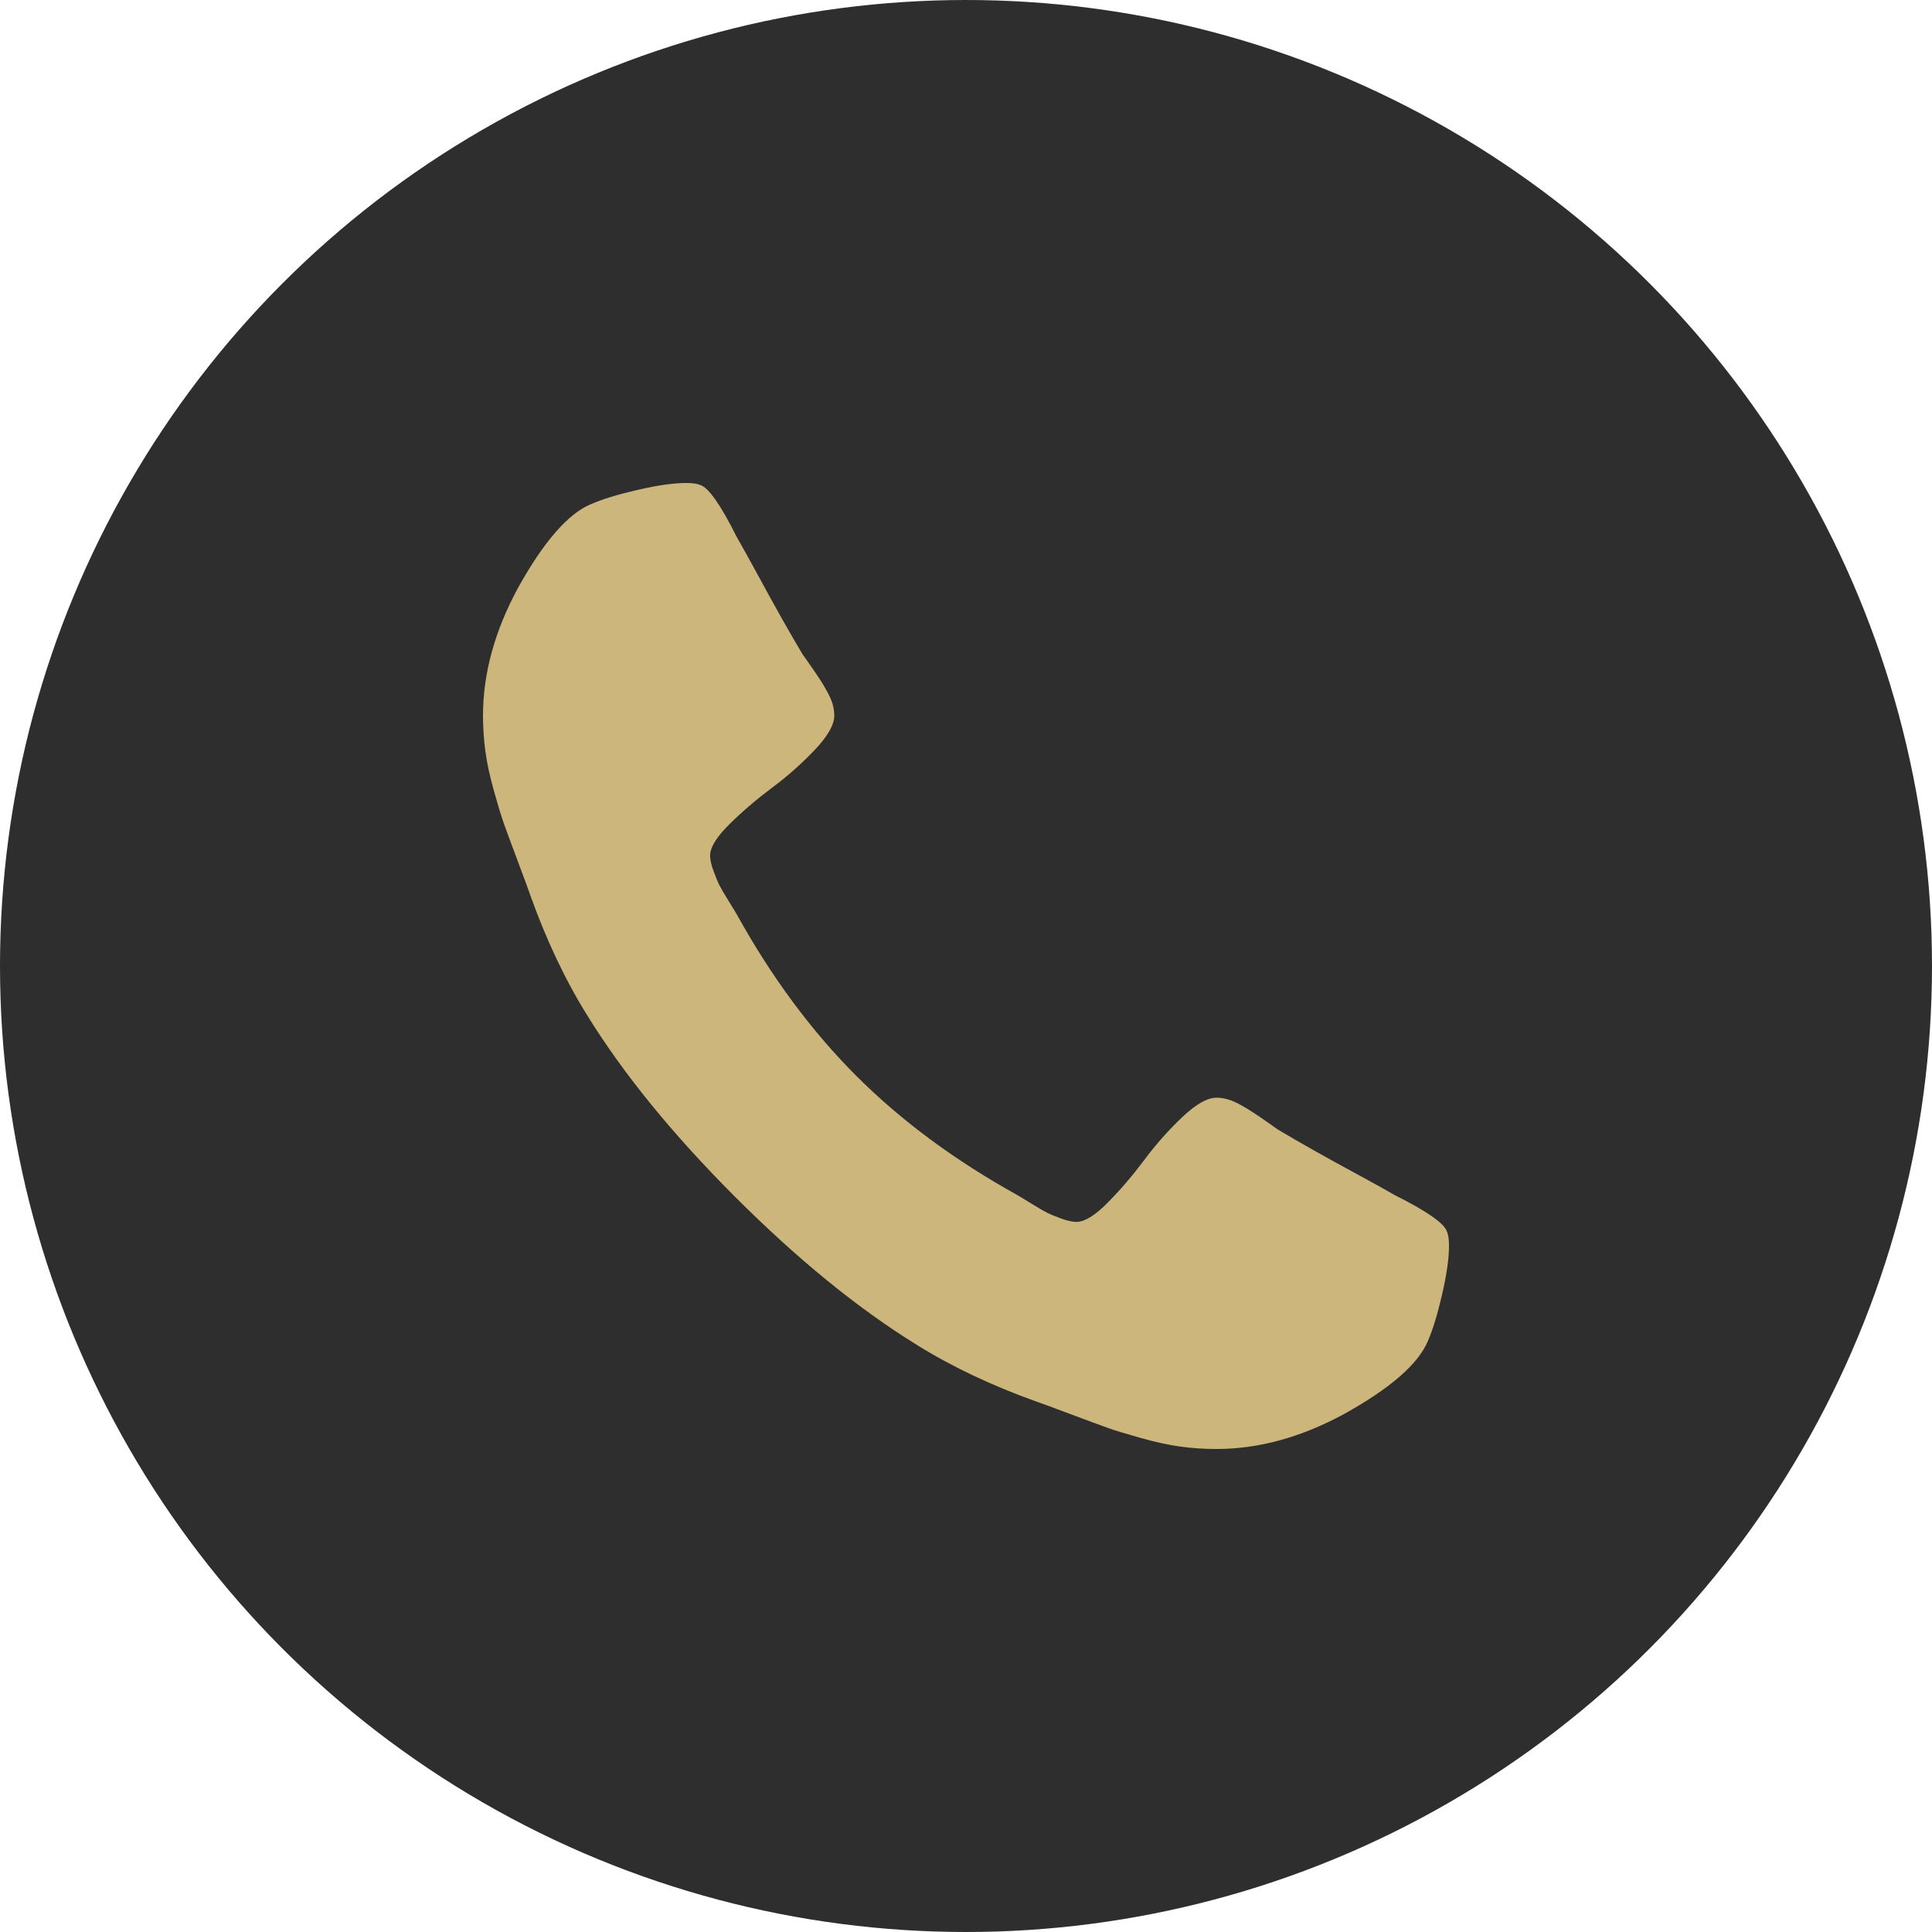
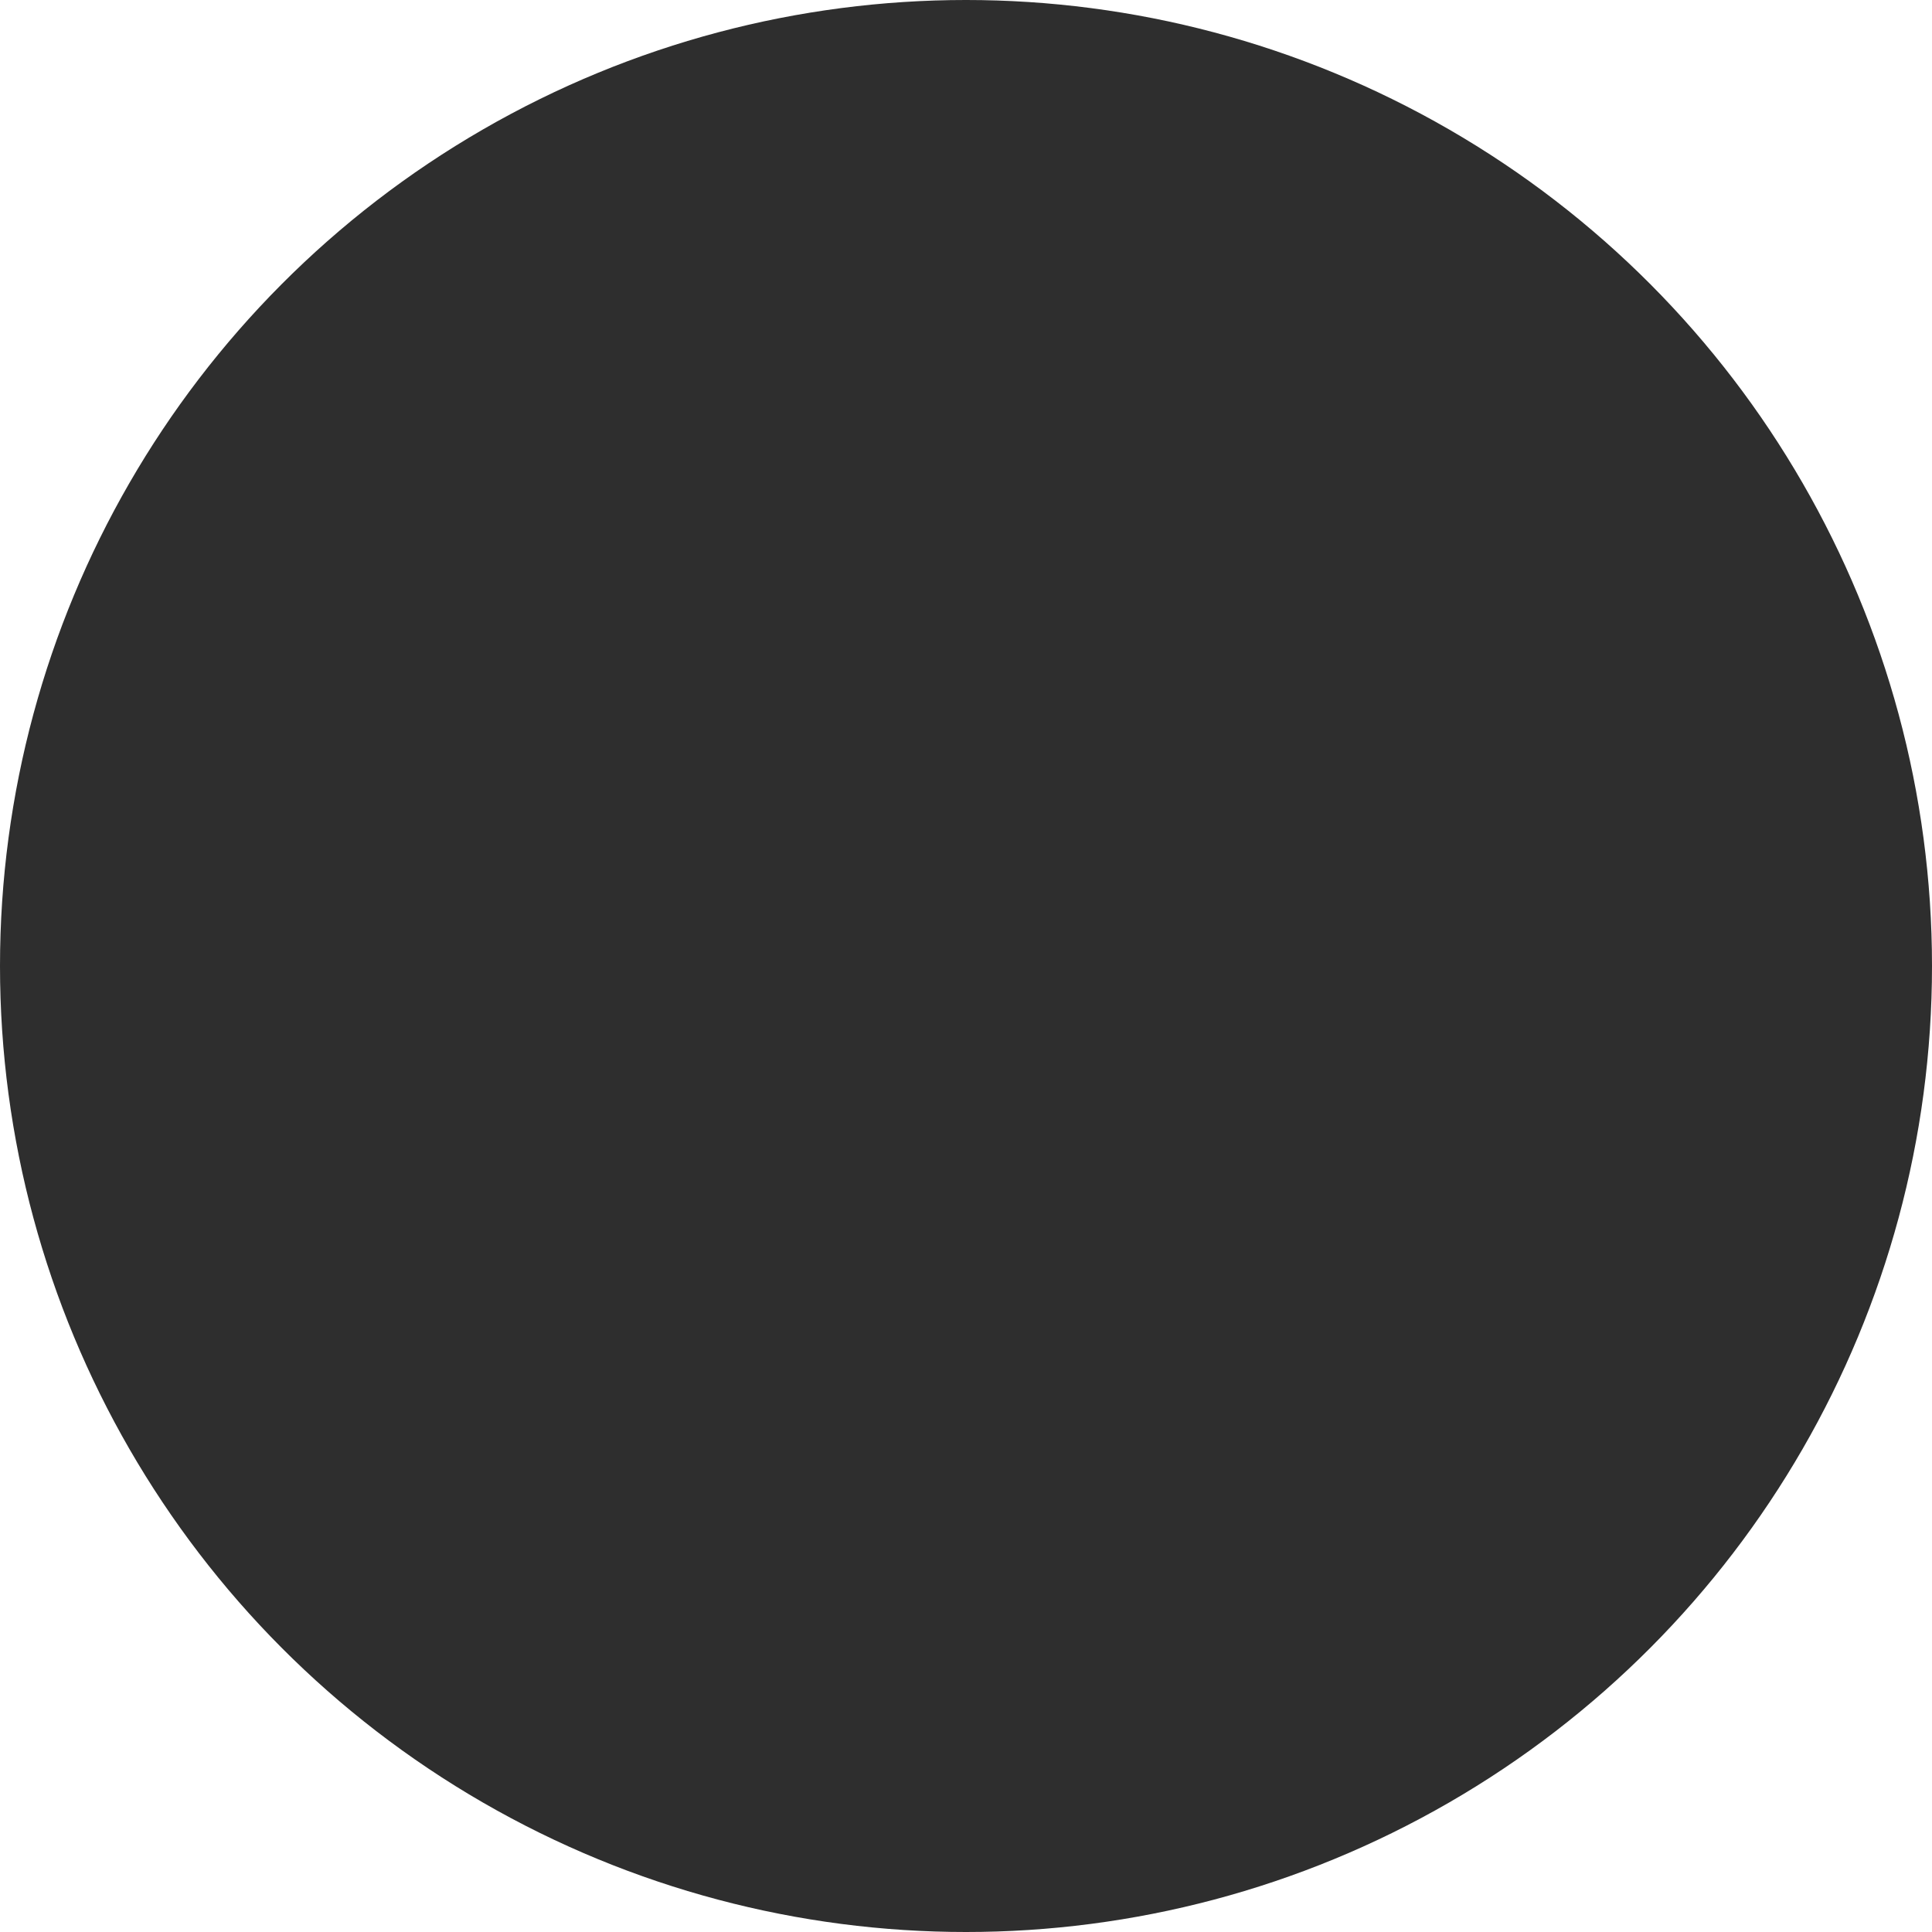
<svg xmlns="http://www.w3.org/2000/svg" width="40" height="40" viewBox="0 0 40 40" fill="none">
  <circle cx="20" cy="20" r="20" fill="#2E2E2E" />
-   <path d="M30 25.796C30 26.051 29.953 26.385 29.858 26.797C29.763 27.209 29.664 27.533 29.56 27.77C29.361 28.243 28.783 28.745 27.827 29.276C26.937 29.759 26.056 30 25.185 30C24.929 30 24.68 29.983 24.439 29.95C24.197 29.917 23.925 29.858 23.622 29.773C23.319 29.688 23.094 29.619 22.947 29.567C22.801 29.515 22.538 29.418 22.159 29.276C21.78 29.134 21.548 29.048 21.463 29.02C20.535 28.688 19.706 28.296 18.977 27.841C17.765 27.093 16.513 26.072 15.22 24.78C13.928 23.487 12.907 22.235 12.159 21.023C11.704 20.294 11.312 19.465 10.98 18.537C10.952 18.452 10.867 18.22 10.724 17.841C10.582 17.462 10.485 17.199 10.433 17.053C10.381 16.906 10.312 16.681 10.227 16.378C10.142 16.075 10.083 15.803 10.05 15.561C10.017 15.32 10 15.071 10 14.815C10 13.944 10.242 13.063 10.724 12.173C11.255 11.217 11.757 10.639 12.23 10.44C12.467 10.336 12.791 10.237 13.203 10.142C13.615 10.047 13.949 10 14.204 10C14.337 10 14.437 10.014 14.503 10.043C14.673 10.099 14.924 10.459 15.256 11.122C15.36 11.302 15.502 11.558 15.682 11.889C15.862 12.221 16.027 12.521 16.179 12.791C16.331 13.061 16.477 13.314 16.619 13.551C16.648 13.589 16.731 13.707 16.868 13.906C17.005 14.105 17.107 14.273 17.173 14.411C17.24 14.548 17.273 14.683 17.273 14.815C17.273 15.005 17.138 15.242 16.868 15.526C16.598 15.81 16.305 16.07 15.987 16.307C15.67 16.544 15.376 16.794 15.107 17.06C14.837 17.325 14.702 17.543 14.702 17.713C14.702 17.798 14.725 17.905 14.773 18.033C14.82 18.16 14.86 18.258 14.893 18.324C14.927 18.39 14.993 18.504 15.092 18.665C15.192 18.826 15.246 18.916 15.256 18.935C15.975 20.232 16.799 21.345 17.727 22.273C18.655 23.201 19.768 24.025 21.065 24.744C21.084 24.754 21.174 24.808 21.335 24.908C21.496 25.007 21.61 25.073 21.676 25.107C21.742 25.14 21.84 25.18 21.967 25.227C22.095 25.275 22.202 25.298 22.287 25.298C22.457 25.298 22.675 25.163 22.94 24.893C23.206 24.624 23.456 24.33 23.693 24.013C23.93 23.695 24.19 23.402 24.474 23.132C24.759 22.862 24.995 22.727 25.185 22.727C25.317 22.727 25.452 22.76 25.59 22.827C25.727 22.893 25.895 22.995 26.094 23.132C26.293 23.269 26.411 23.352 26.449 23.381C26.686 23.523 26.939 23.669 27.209 23.821C27.479 23.973 27.779 24.138 28.111 24.318C28.442 24.498 28.698 24.64 28.878 24.744C29.541 25.076 29.901 25.327 29.957 25.497C29.986 25.563 30 25.663 30 25.796Z" fill="#CDB67C" />
</svg>